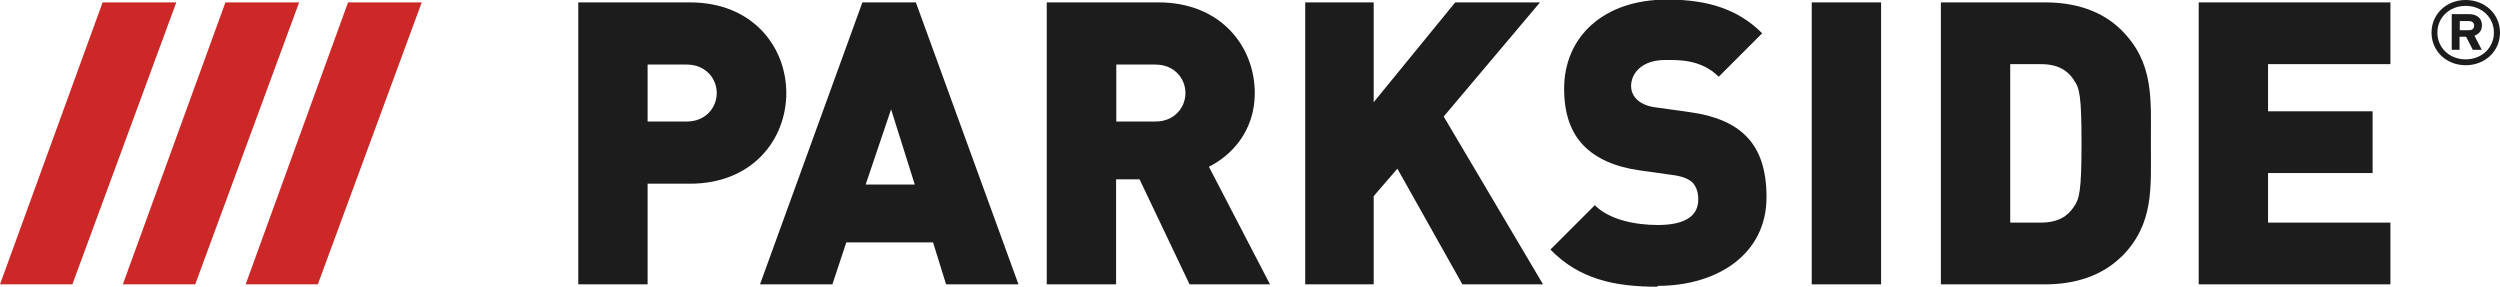
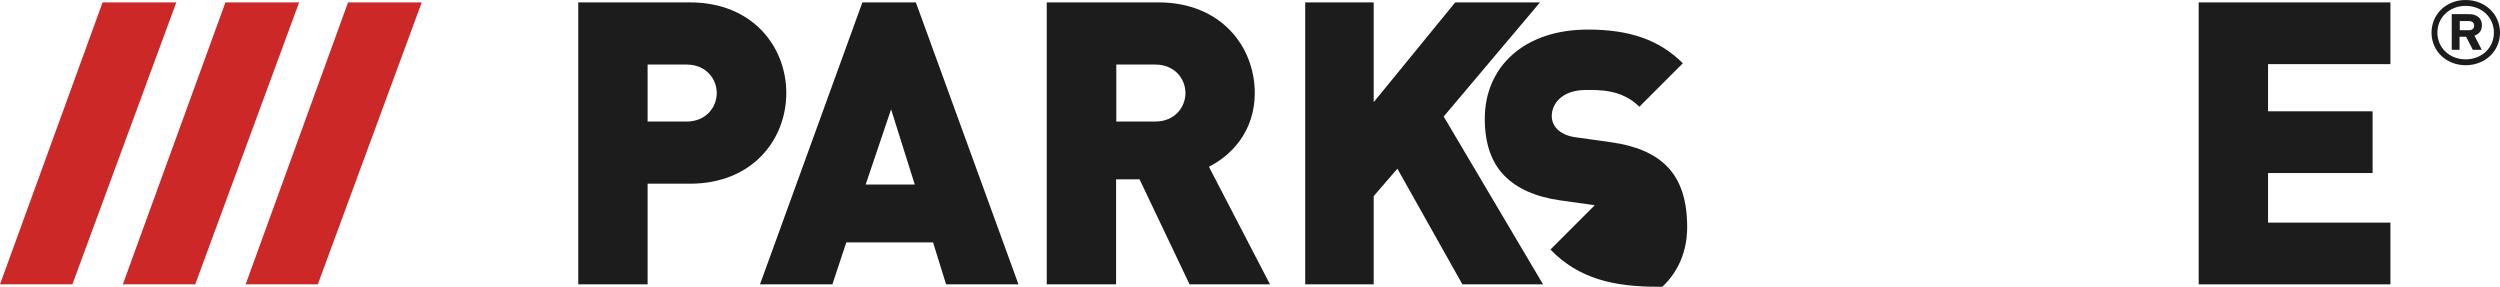
<svg xmlns="http://www.w3.org/2000/svg" id="a" viewBox="0 0 115 13.19">
  <defs>
    <style>.c{fill:#cd2828;}.d{fill:#1c1c1c;}</style>
  </defs>
  <path class="c" d="M8.98,13.08h-3.33L10.37,.11h3.39l-4.78,12.97Z" />
  <path class="c" d="M3.33,13.08H0L4.72,.11h3.39L3.33,13.08Z" />
  <path class="c" d="M14.63,13.08h-3.33L16.01,.11h3.39l-4.78,12.97Z" />
  <path class="d" d="M31.74,8.45h-1.95v4.63h-3.19V.11h5.14c2.88,0,4.43,2.04,4.43,4.17s-1.55,4.17-4.43,4.17Zm-.15-5.48h-1.8v2.62h1.8c.87,0,1.38-.64,1.38-1.31s-.51-1.31-1.38-1.31Z" />
  <path class="d" d="M43.52,13.08l-.6-1.93h-3.99l-.64,1.93h-3.33L39.67,.11h2.46l4.72,12.97h-3.33Zm-2.53-8.05l-1.17,3.46h2.26l-1.09-3.46Z" />
  <path class="d" d="M54.72,13.08l-2.3-4.83h-1.08v4.83h-3.19V.11h5.14c2.88,0,4.43,2.04,4.43,4.17,0,1.77-1.09,2.88-2.11,3.39l2.81,5.41h-3.7Zm-1.57-10.11h-1.8v2.62h1.8c.87,0,1.38-.64,1.38-1.31s-.51-1.31-1.38-1.31Z" />
  <path class="d" d="M67.27,13.08l-2.99-5.32-1.09,1.26v4.06h-3.15V.11h3.15V4.7L66.94,.11h3.9l-4.43,5.25,4.57,7.72h-3.72Z" />
-   <path class="d" d="M76.24,13.19c-1.99,0-3.61-.36-4.92-1.71l2.04-2.04c.67,.67,1.86,.91,2.9,.91,1.26,0,1.86-.42,1.86-1.17,0-.31-.07-.56-.25-.77-.16-.16-.44-.29-.86-.35l-1.57-.22c-1.15-.16-2.02-.55-2.6-1.15-.6-.62-.89-1.49-.89-2.61,0-2.37,1.79-4.1,4.74-4.1,1.86,0,3.26,.44,4.37,1.55l-2,2c-.82-.82-1.89-.77-2.46-.77-1.11,0-1.57,.64-1.57,1.2,0,.16,.05,.4,.25,.6,.16,.16,.44,.33,.89,.38l1.57,.22c1.17,.16,2,.53,2.55,1.07,.69,.67,.97,1.64,.97,2.84,0,2.64-2.28,4.08-5.01,4.08Z" />
-   <path class="d" d="M83.34,13.08V.11h3.19V13.08h-3.19Z" />
-   <path class="d" d="M97.59,11.8c-.89,.89-2.15,1.28-3.5,1.28h-4.81V.11h4.81c1.35,0,2.6,.38,3.5,1.28,1.51,1.51,1.35,3.17,1.35,5.21s.16,3.7-1.35,5.21Zm-2.19-8.12c-.29-.44-.73-.73-1.53-.73h-1.4v7.29h1.4c.8,0,1.24-.29,1.53-.73,.25-.36,.35-.71,.35-2.91s-.09-2.55-.35-2.91Z" />
+   <path class="d" d="M76.24,13.19c-1.99,0-3.61-.36-4.92-1.71l2.04-2.04l-1.57-.22c-1.15-.16-2.02-.55-2.6-1.15-.6-.62-.89-1.49-.89-2.61,0-2.37,1.79-4.1,4.74-4.1,1.86,0,3.26,.44,4.37,1.55l-2,2c-.82-.82-1.89-.77-2.46-.77-1.11,0-1.57,.64-1.57,1.2,0,.16,.05,.4,.25,.6,.16,.16,.44,.33,.89,.38l1.57,.22c1.17,.16,2,.53,2.55,1.07,.69,.67,.97,1.64,.97,2.84,0,2.64-2.28,4.08-5.01,4.08Z" />
  <path class="d" d="M101.14,13.08V.11h8.82V2.95h-5.63v2.17h4.81v2.84h-4.81v2.28h5.63v2.84h-8.82Z" />
  <path id="b" class="d" d="M113.42,3c-.89,0-1.57-.65-1.57-1.5s.68-1.5,1.57-1.5,1.58,.65,1.58,1.5-.68,1.5-1.58,1.5h0Zm0-2.73c-.74,0-1.3,.53-1.3,1.23s.56,1.23,1.3,1.23,1.3-.53,1.3-1.23-.56-1.23-1.3-1.23h0Zm.41,1.38l.33,.64h-.41l-.31-.6h-.3v.6h-.36V.65h.8c.33,0,.59,.17,.59,.51,0,.28-.16,.41-.34,.48h0Zm-.27-.68h-.41v.42h.41c.16,0,.25-.07,.25-.21,0-.14-.09-.21-.25-.21h0Z" />
</svg>